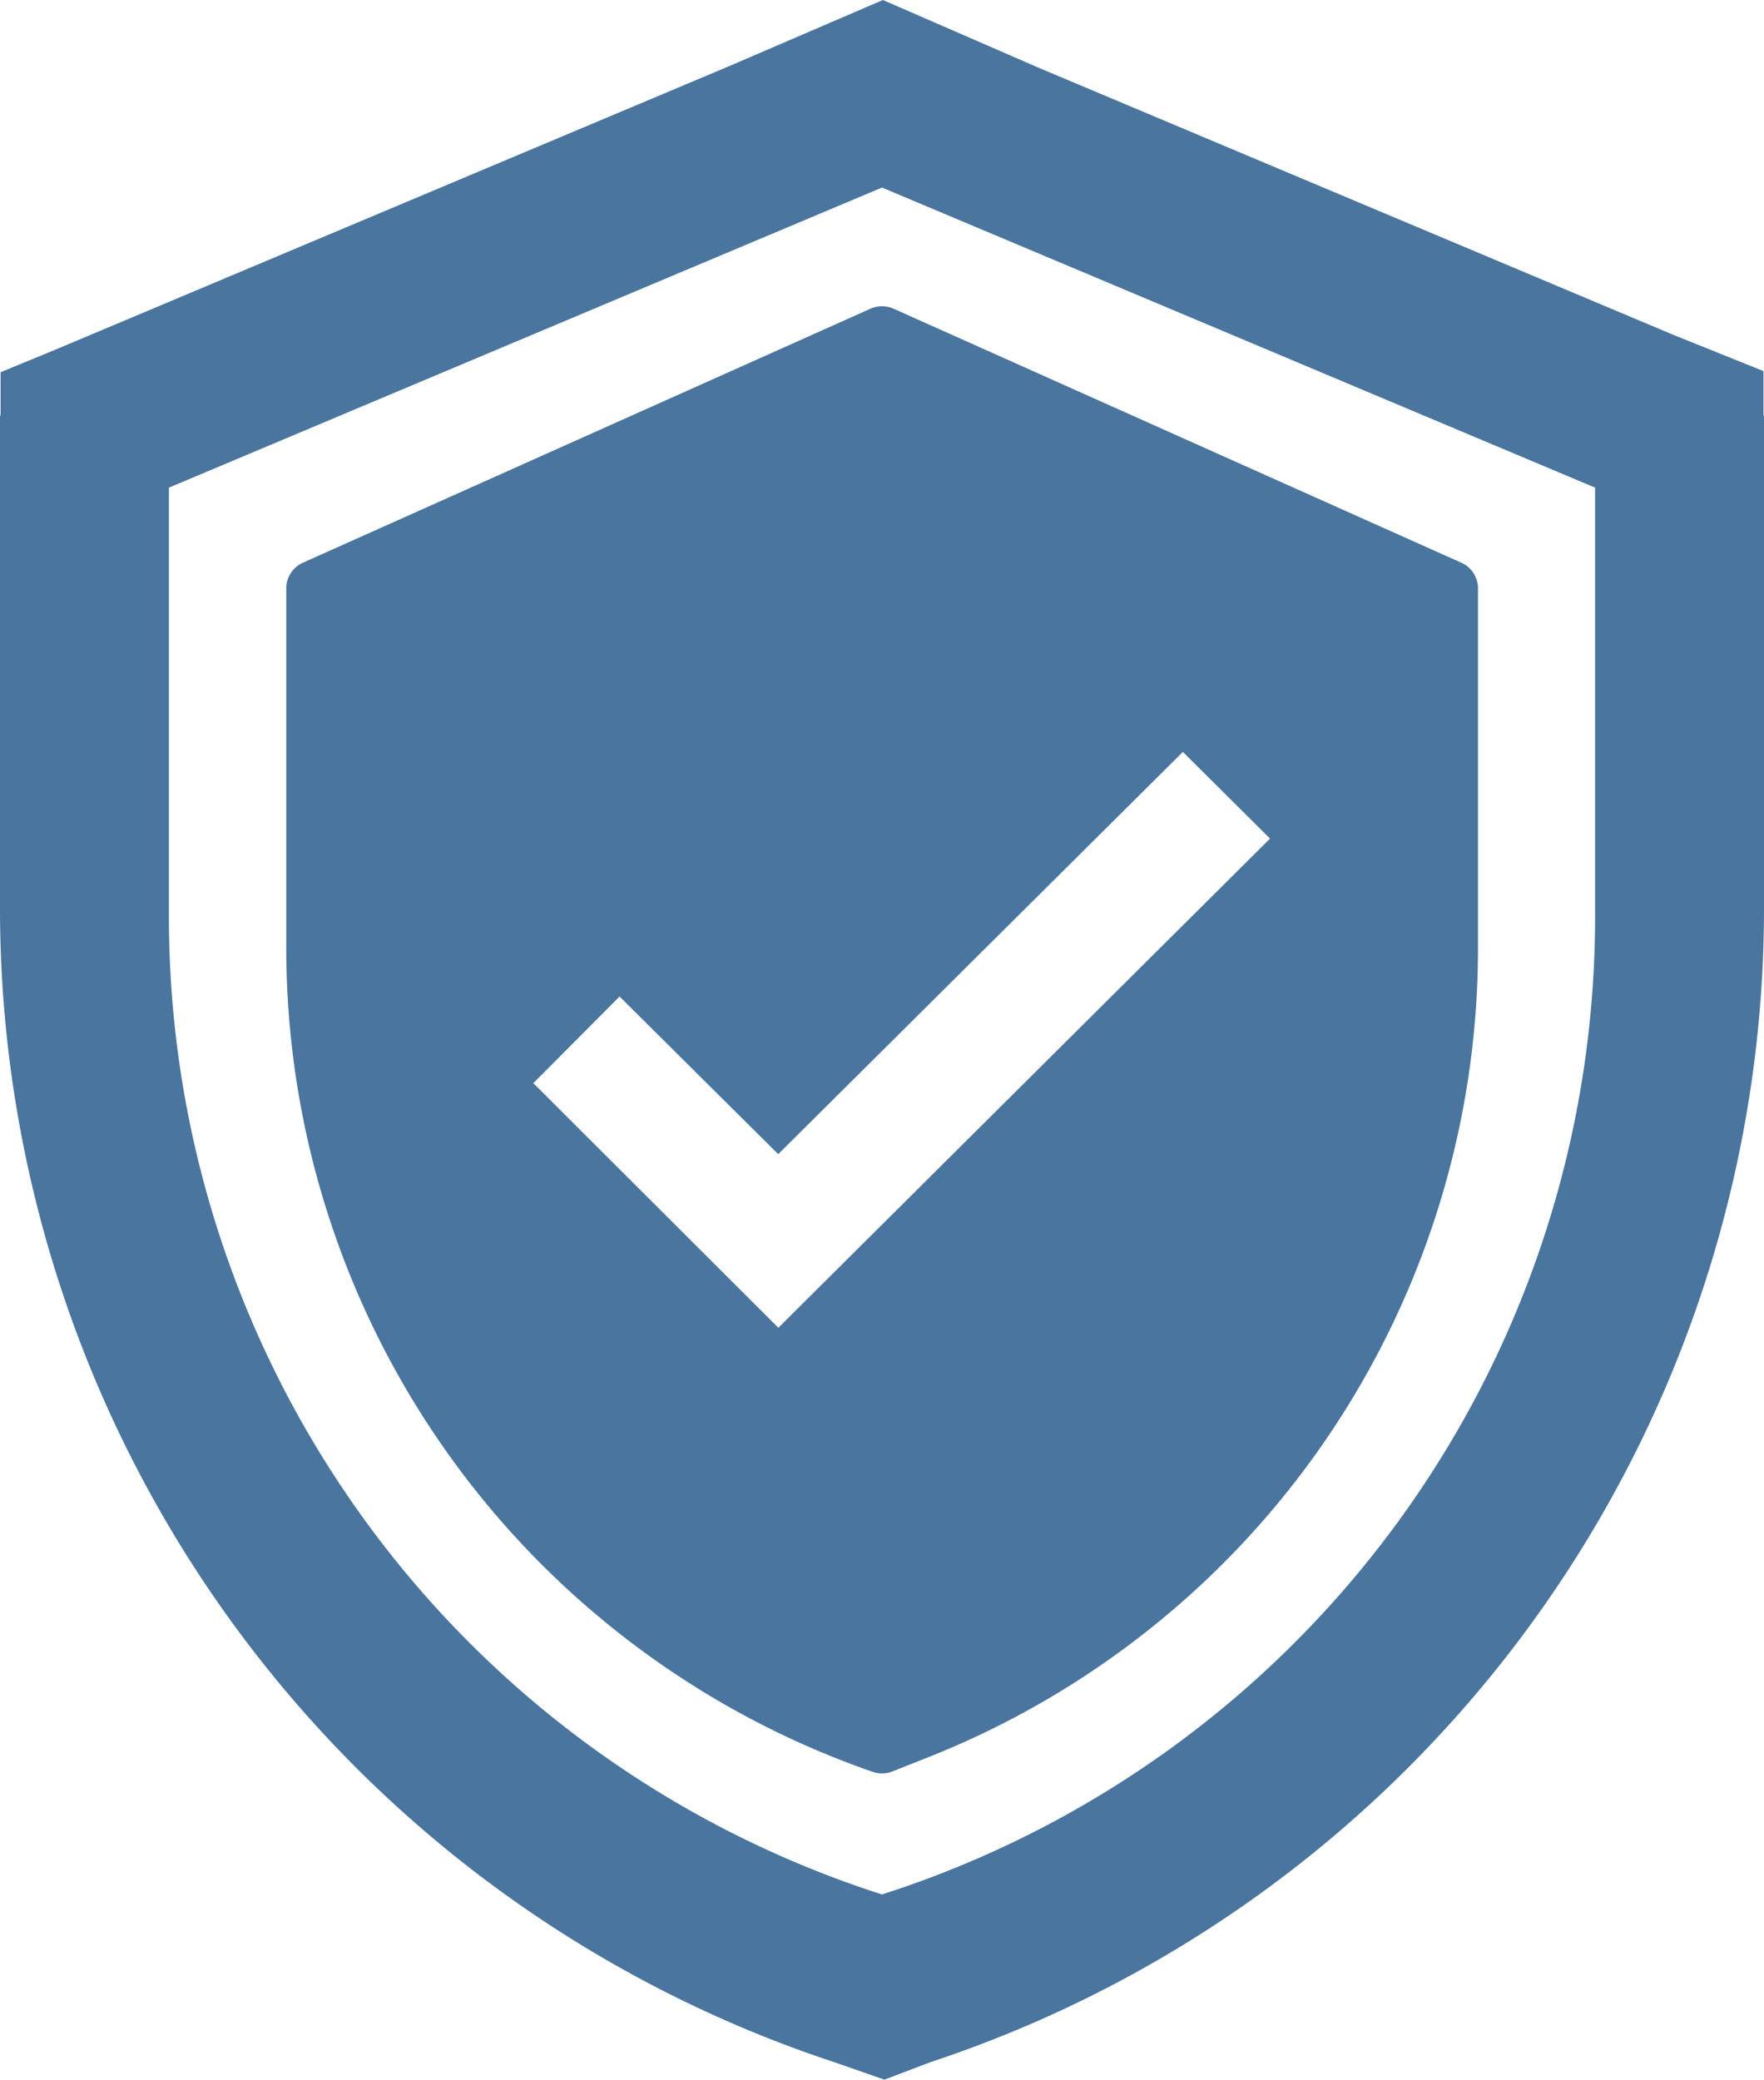
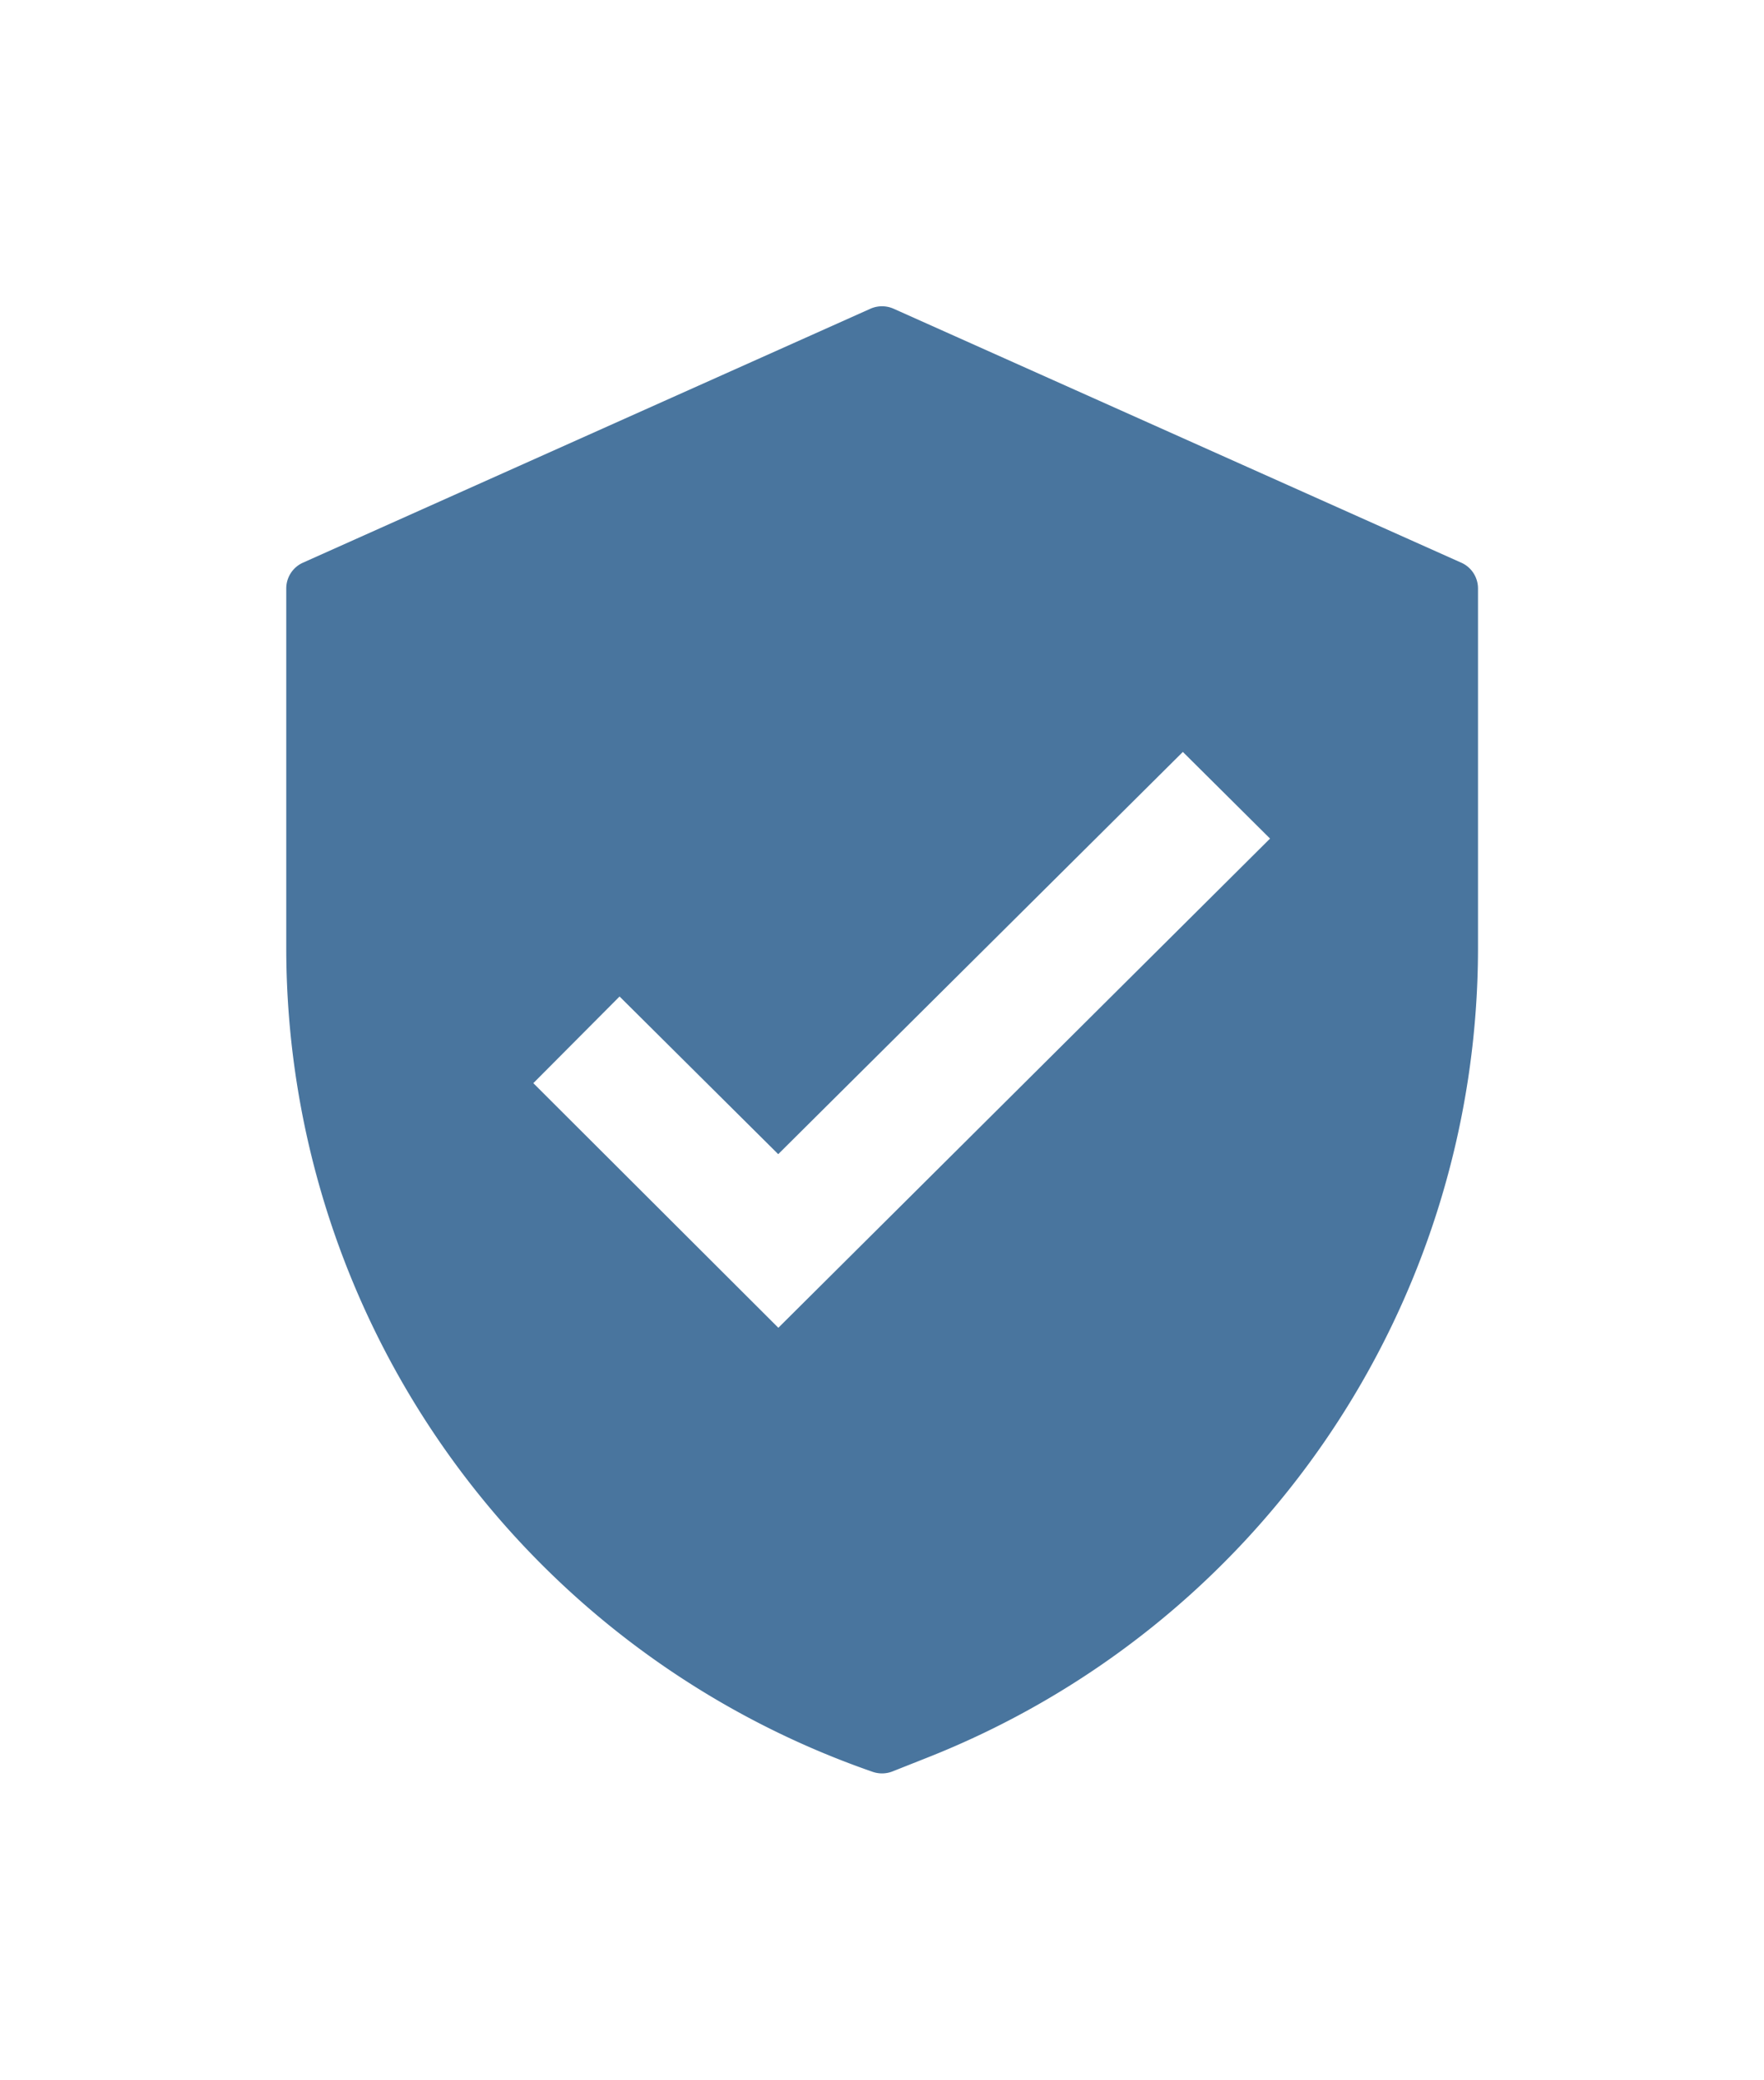
<svg xmlns="http://www.w3.org/2000/svg" width="40.726" height="48">
  <g data-name="グループ 18451" fill="#49759e">
-     <path data-name="パス 53029" d="M40.714 9.555v-.99l-2.08-.836-14.673-6.173L20.384 0l-3.548 1.526-15.59 6.558-1.232.507v.957c0 .031-.014.06-.014.091V21a28.049 28.049 0 0 0 19.271 26.6l1.148.4 1.05-.4A28.048 28.048 0 0 0 40.726 21V9.638c0-.029-.011-.055-.013-.083m-3.887 11.613a23.687 23.687 0 0 1-16.463 22.557A23.687 23.687 0 0 1 3.9 21.168v-9.913l16.463-6.926 16.463 6.926v9.862Z" />
    <path data-name="パス 53030" d="M33.736 12.987 20.632 7.126a.661.661 0 0 0-.537 0l-13.1 5.861a.651.651 0 0 0-.386.594v8.345a20.131 20.131 0 0 0 13.538 18.969.66.66 0 0 0 .46-.01l.8-.317a20.094 20.094 0 0 0 12.716-18.665v-8.322a.651.651 0 0 0-.386-.594M17.97 30.646 12.313 25l1.991-2 3.663 3.639 9.342-9.284 2.013 2Z" />
  </g>
</svg>